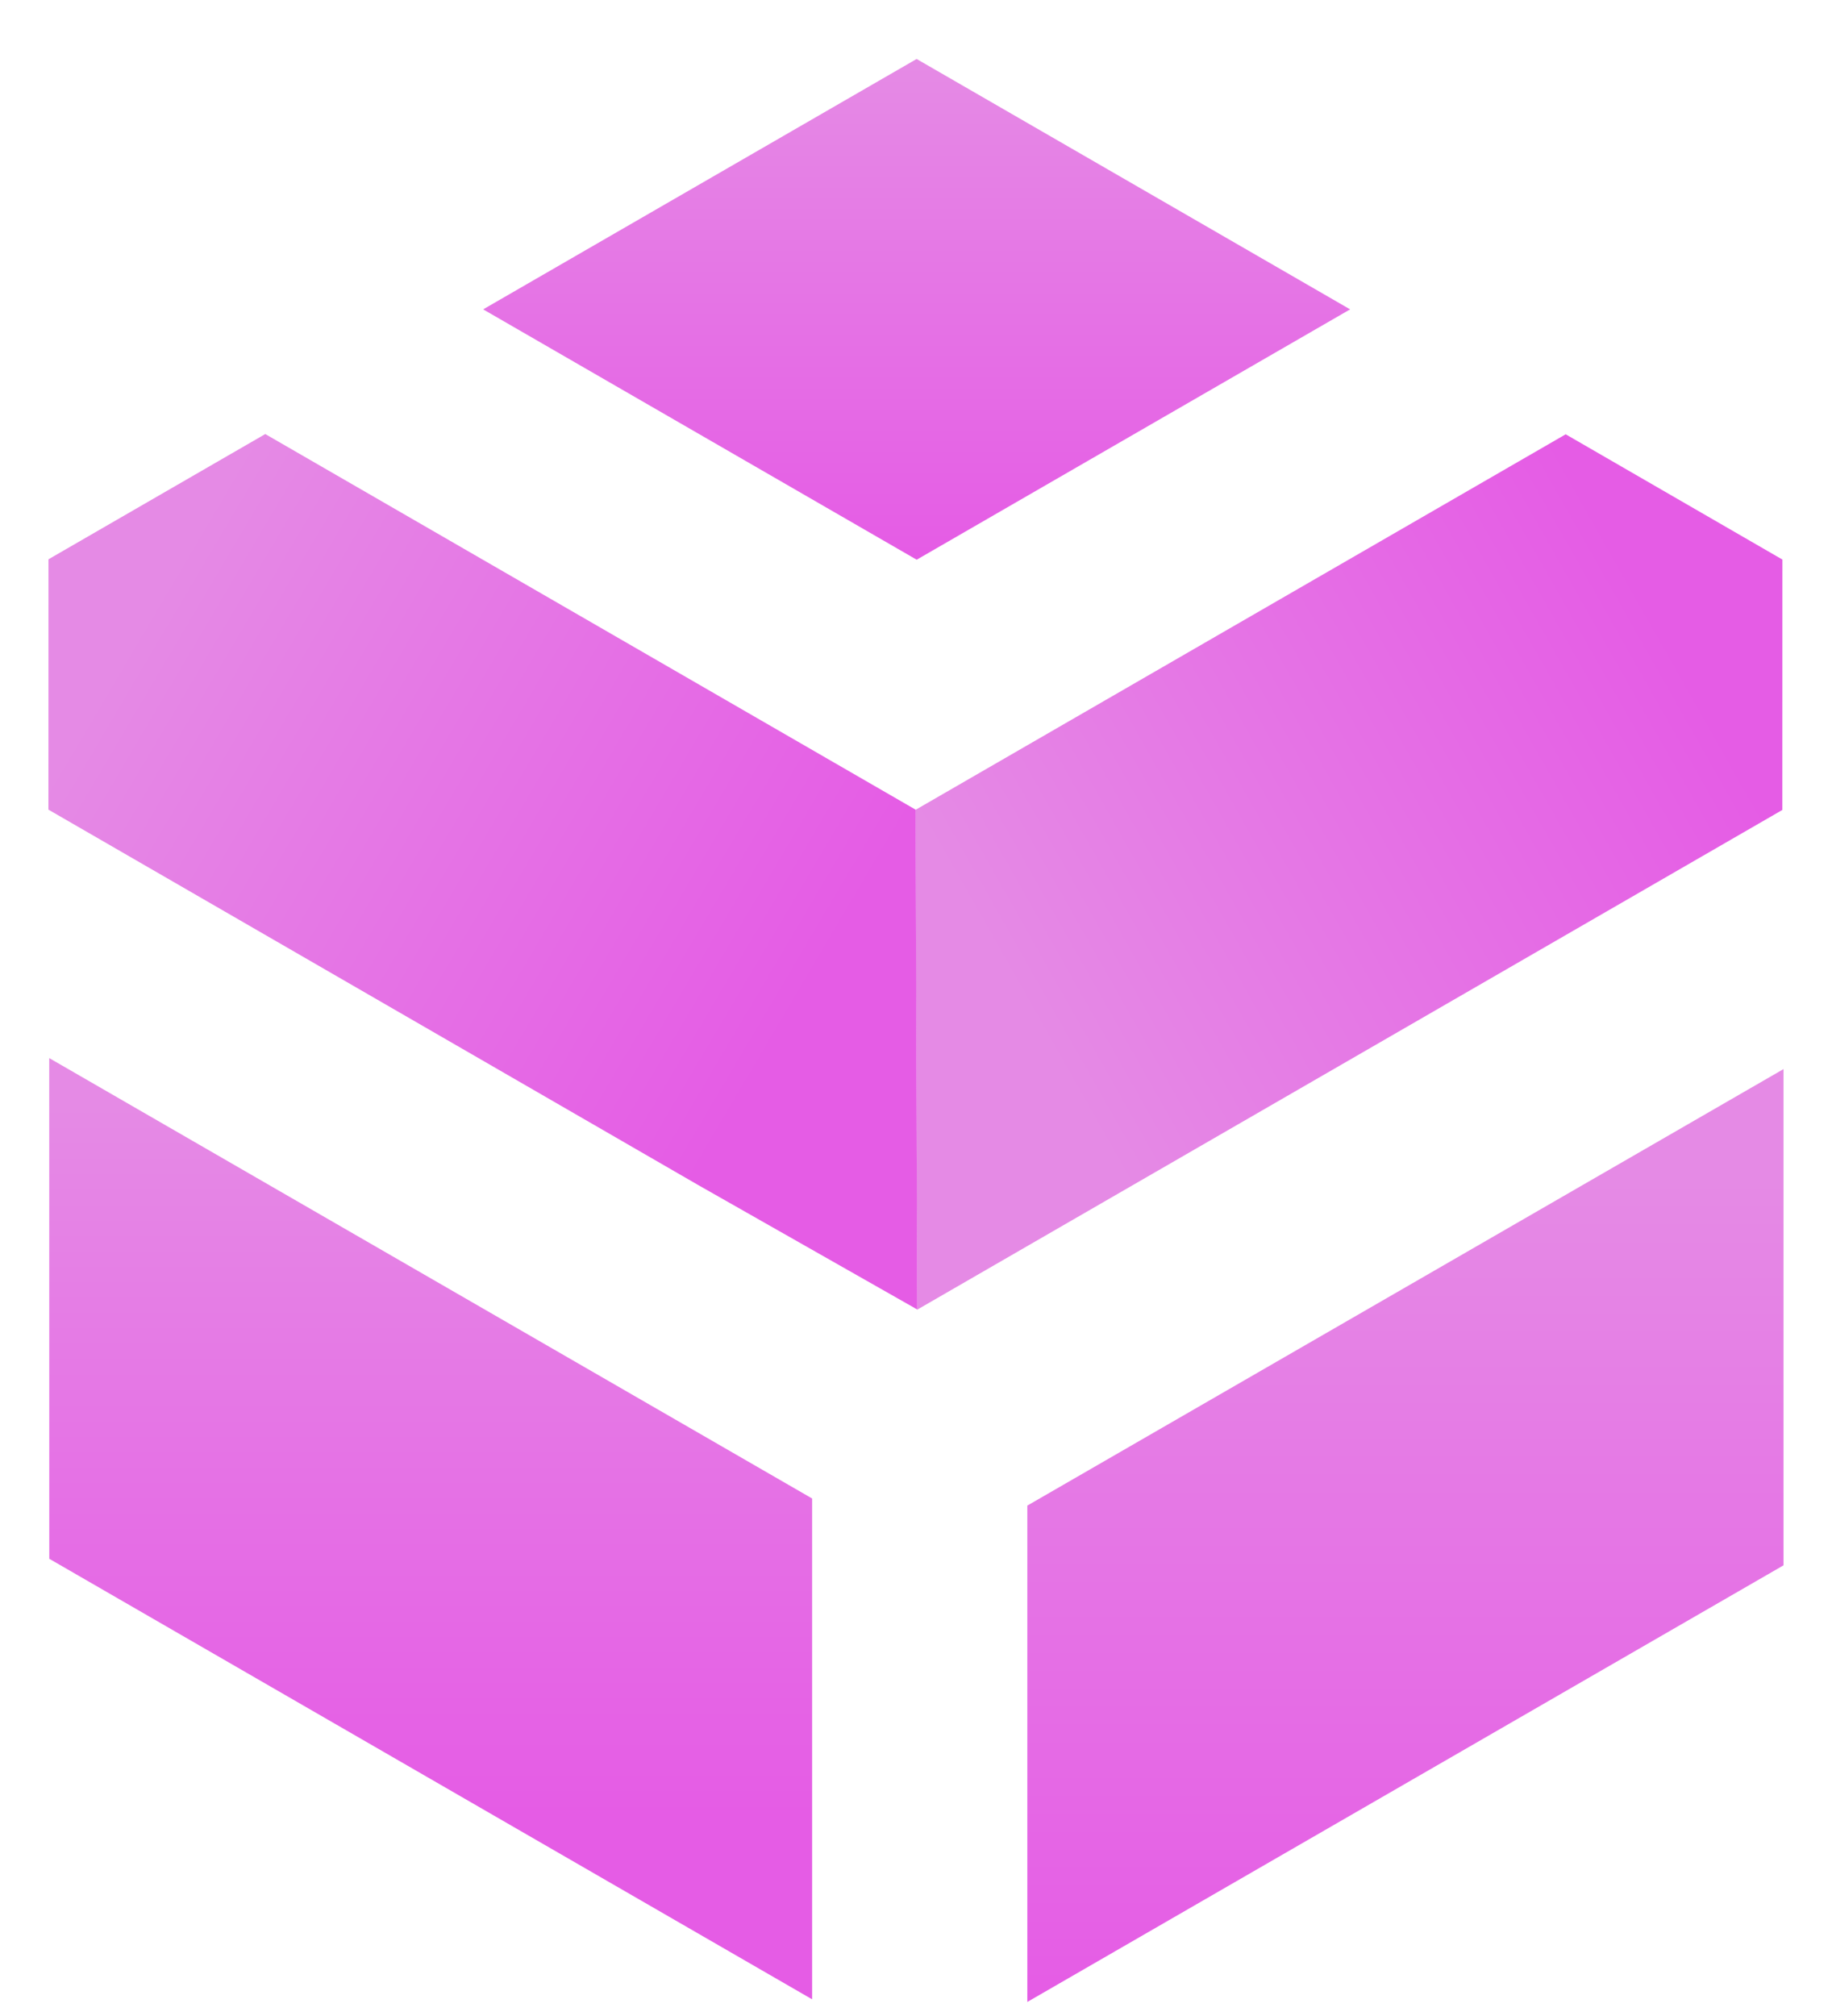
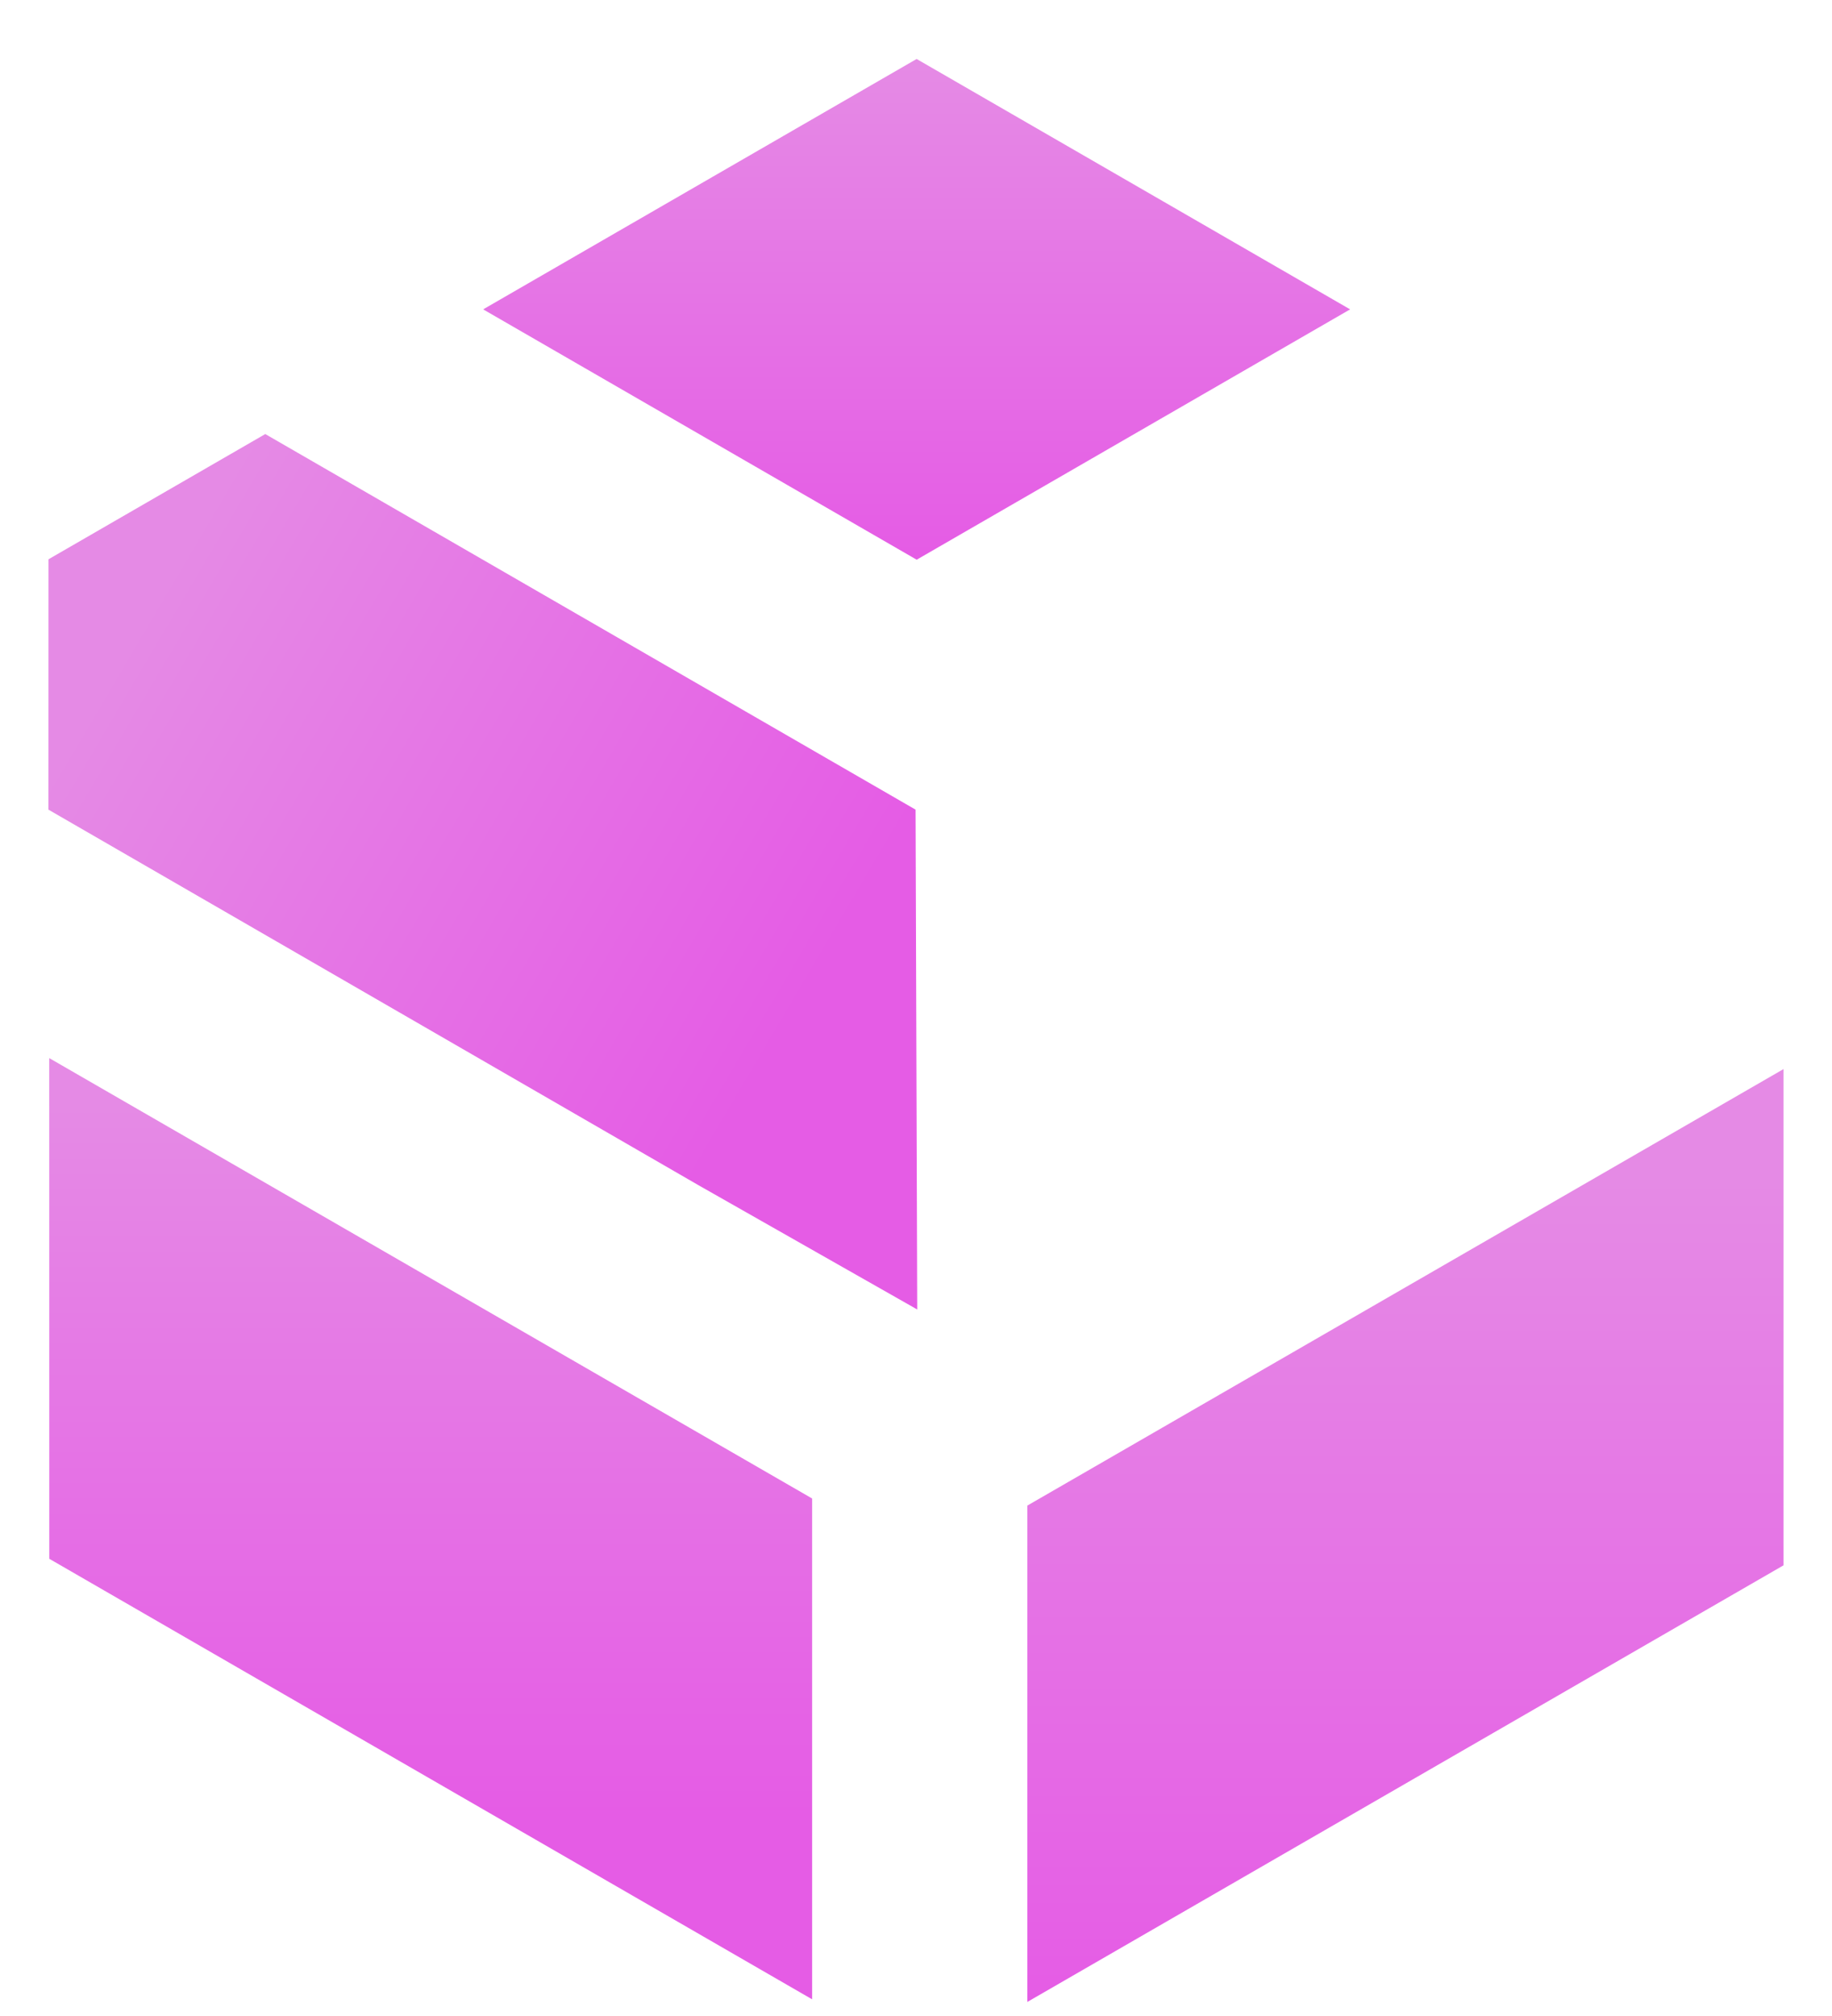
<svg xmlns="http://www.w3.org/2000/svg" width="30" height="33" viewBox="0 0 30 33" fill="none">
  <path d="M15.011 0.966L22.109 5.064L15.011 9.162L7.912 5.064L15.011 0.965V0.966Z" fill="url(#paint0_linear_2004_1339)" />
-   <path d="M14.991 13.257L14.99 13.256L15.018 21.439L29.187 13.258L29.188 9.16L29.187 9.159L25.639 7.109L14.991 13.257Z" fill="url(#paint1_linear_2004_1339)" />
  <path d="M0.794 9.155L0.793 13.253L11.442 19.403L15.02 21.435L14.993 13.254V13.253L4.344 7.105L0.794 9.155Z" fill="url(#paint2_linear_2004_1339)" />
  <path d="M29.206 25.623L16.823 32.77V24.645L29.206 17.5V25.623Z" fill="url(#paint3_linear_2004_1339)" />
  <path d="M13.299 24.529V32.727L0.807 25.516L0.806 17.32L13.299 24.529Z" fill="url(#paint4_linear_2004_1339)" />
  <defs>
    <linearGradient id="paint0_linear_2004_1339" x1="15.01" y1="9.035" x2="15.01" y2="1.084" gradientUnits="userSpaceOnUse">
      <stop stop-color="#E55CE5" />
      <stop offset="1" stop-color="#E58AE5" />
    </linearGradient>
    <linearGradient id="paint1_linear_2004_1339" x1="25.528" y1="7.322" x2="14.926" y2="13.329" gradientUnits="userSpaceOnUse">
      <stop stop-color="#E55CE5" />
      <stop offset="0.996" stop-color="#E58AE5" />
    </linearGradient>
    <linearGradient id="paint2_linear_2004_1339" x1="14.929" y1="13.325" x2="4.151" y2="6.964" gradientUnits="userSpaceOnUse">
      <stop stop-color="#E55CE5" />
      <stop offset="0.996" stop-color="#E58AE5" />
    </linearGradient>
    <linearGradient id="paint3_linear_2004_1339" x1="16.823" y1="19.314" x2="16.823" y2="32.758" gradientUnits="userSpaceOnUse">
      <stop stop-color="#E58AE5" />
      <stop offset="1" stop-color="#E55CE5" />
    </linearGradient>
    <linearGradient id="paint4_linear_2004_1339" x1="8" y1="18.09" x2="8" y2="29.698" gradientUnits="userSpaceOnUse">
      <stop stop-color="#E58AE5" />
      <stop offset="1" stop-color="#E55CE5" />
    </linearGradient>
  </defs>
</svg>